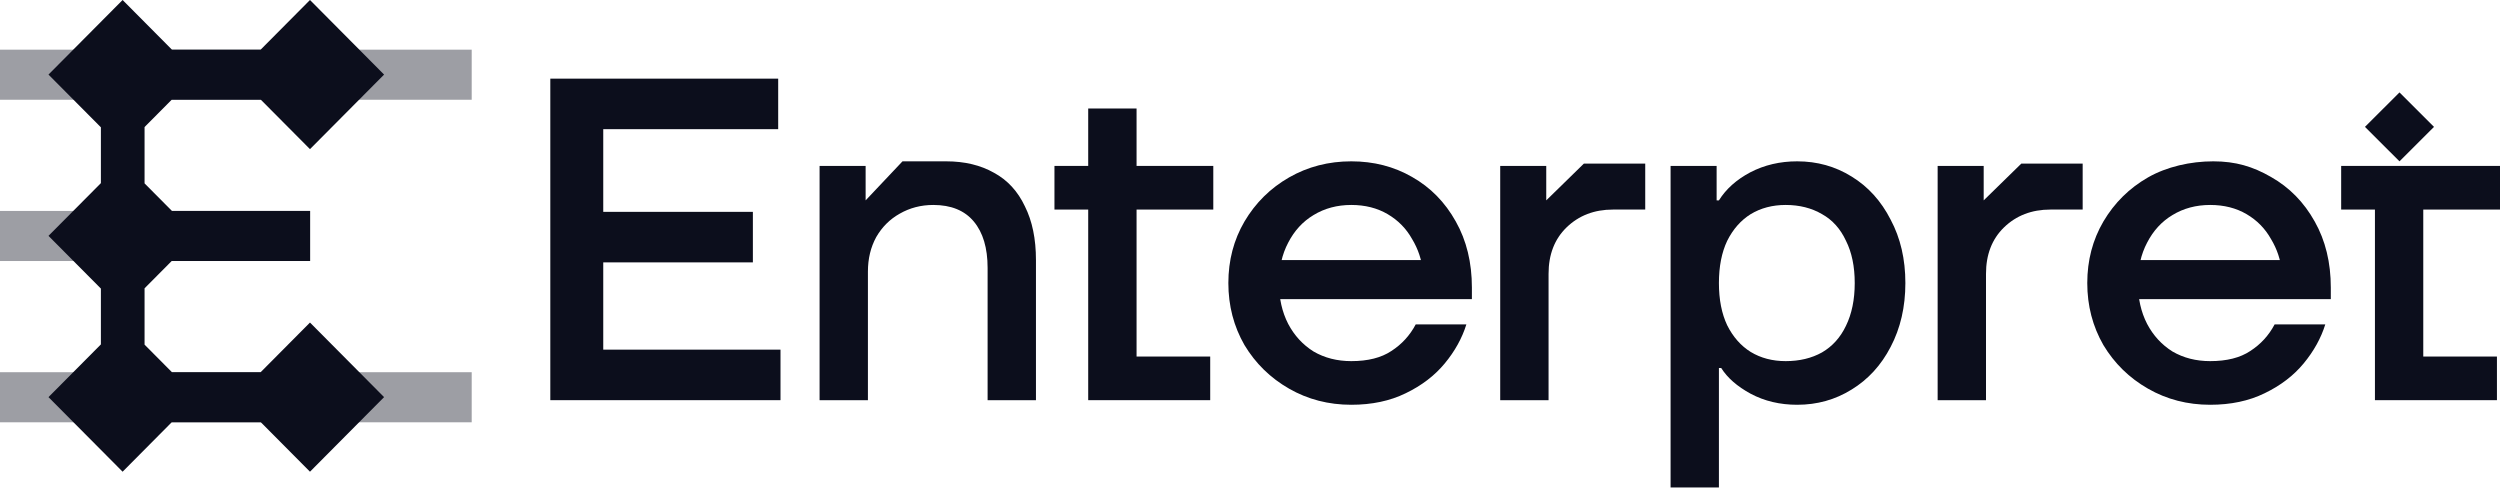
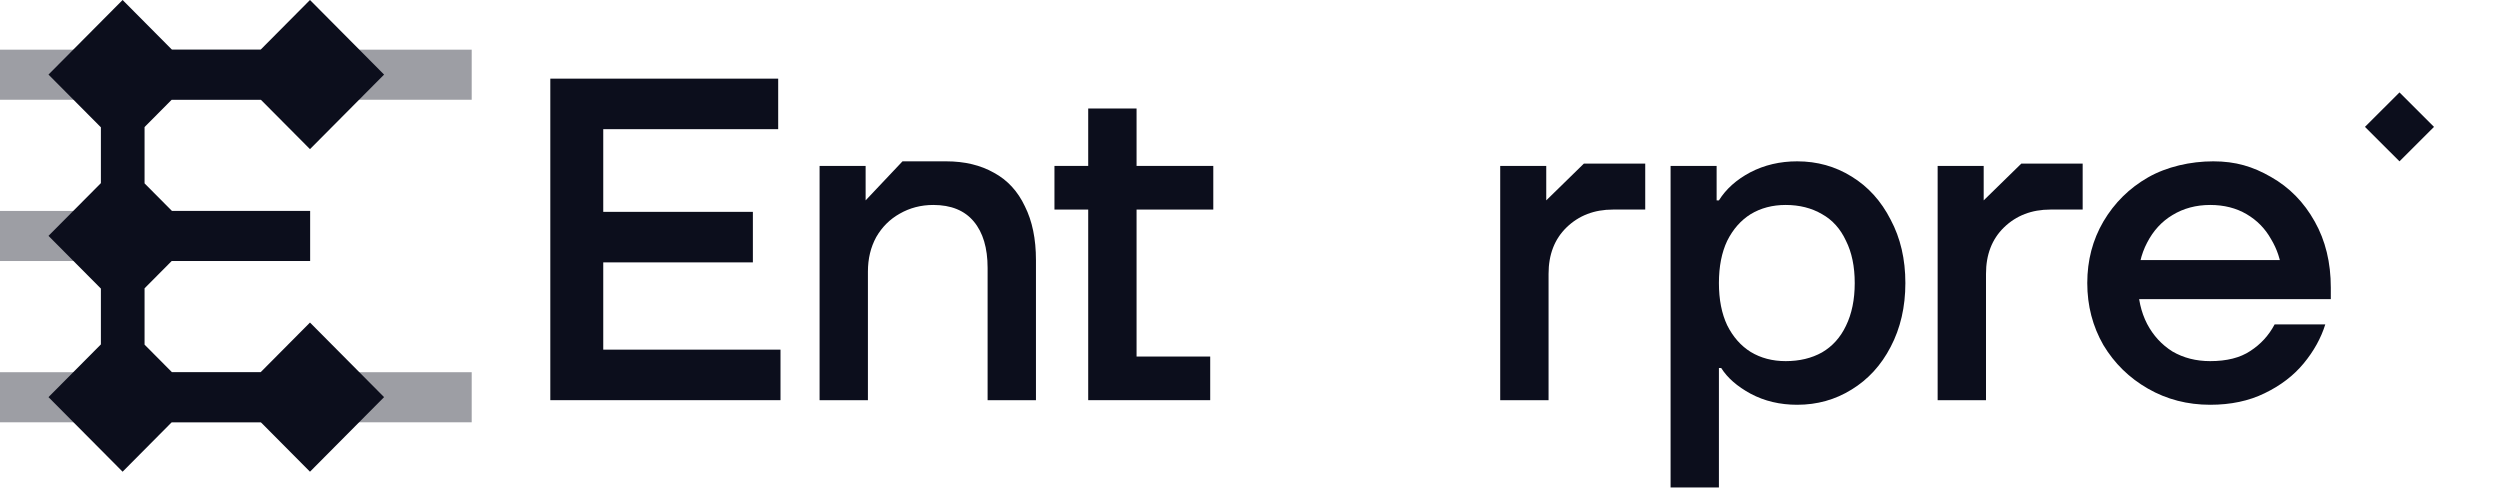
<svg xmlns="http://www.w3.org/2000/svg" width="120" height="24" viewBox="0 0 120 24" fill="none">
  <path d="M0 17.866H22.642V20.27H0V17.866Z" fill="#0C0E1C" fill-opacity="0.4" />
  <path d="M0 2.384H22.642V4.788H0V2.384Z" fill="#0C0E1C" fill-opacity="0.4" />
  <path d="M0 10.125H14.885V12.529H0V10.125Z" fill="#0C0E1C" fill-opacity="0.4" />
  <path d="M18.436 3.58L14.879 7.159L12.522 4.788H8.241L6.939 6.098V8.802L8.254 10.125H14.885V12.529H8.241L6.939 13.839V16.543L8.254 17.866H12.51L14.879 15.482L18.436 19.062L14.879 22.642L12.522 20.27H8.241L5.885 22.642L2.327 19.062L4.843 16.531V13.852L2.327 11.321L4.843 8.79V6.111L2.327 3.58L5.885 0L8.254 2.384H12.51L14.879 0L18.436 3.58Z" fill="#0C0E1C" />
  <path d="M26.415 19.208V3.775H37.353V6.2H28.956V16.783H37.464V19.208H26.415ZM27.498 12.594V10.169H36.138V12.594H27.498Z" fill="#0C0E1C" />
  <path d="M52.234 19.208V5.208H54.555V17.114H58.09V19.208H52.234ZM50.614 10.059V7.964H58.238V10.059H50.614Z" fill="#0C0E1C" />
-   <path d="M64.862 19.429C63.771 19.429 62.777 19.172 61.878 18.657C60.98 18.143 60.265 17.445 59.735 16.563C59.219 15.666 58.961 14.674 58.961 13.586C58.961 12.498 59.219 11.514 59.735 10.632C60.265 9.735 60.98 9.03 61.878 8.515C62.777 8.001 63.771 7.744 64.862 7.744C65.937 7.744 66.909 7.993 67.778 8.493C68.662 8.993 69.362 9.706 69.878 10.632C70.393 11.543 70.651 12.601 70.651 13.807C70.651 13.91 70.651 14.005 70.651 14.093C70.651 14.167 70.651 14.255 70.651 14.358H60.265V12.484H69.215L68.309 13.079C68.25 12.491 68.073 11.955 67.778 11.47C67.499 10.97 67.108 10.573 66.607 10.279C66.106 9.985 65.525 9.838 64.862 9.838C64.184 9.838 63.58 10 63.05 10.323C62.534 10.632 62.129 11.073 61.834 11.646C61.539 12.204 61.392 12.851 61.392 13.586C61.392 14.321 61.539 14.975 61.834 15.549C62.129 16.107 62.534 16.548 63.05 16.871C63.58 17.18 64.184 17.334 64.862 17.334C65.657 17.334 66.298 17.173 66.784 16.849C67.285 16.526 67.675 16.1 67.955 15.57H70.386C70.18 16.232 69.834 16.857 69.347 17.445C68.861 18.032 68.235 18.51 67.469 18.878C66.718 19.245 65.849 19.429 64.862 19.429Z" fill="#0C0E1C" />
  <path d="M80.188 23.398V7.964H82.398V9.618H82.508C82.847 9.074 83.348 8.625 84.011 8.273C84.689 7.92 85.44 7.744 86.265 7.744C87.222 7.744 88.092 7.986 88.873 8.471C89.668 8.956 90.294 9.647 90.751 10.544C91.222 11.425 91.458 12.44 91.458 13.586C91.458 14.733 91.222 15.754 90.751 16.651C90.294 17.533 89.668 18.216 88.873 18.701C88.092 19.186 87.222 19.429 86.265 19.429C85.44 19.429 84.696 19.253 84.033 18.9C83.385 18.547 82.913 18.135 82.619 17.665H82.508V23.398H80.188ZM85.713 17.334C86.375 17.334 86.957 17.195 87.458 16.915C87.959 16.622 88.342 16.195 88.607 15.637C88.887 15.063 89.027 14.38 89.027 13.586C89.027 12.793 88.887 12.116 88.607 11.558C88.342 10.985 87.959 10.558 87.458 10.279C86.957 9.985 86.375 9.838 85.713 9.838C85.079 9.838 84.519 9.985 84.033 10.279C83.562 10.573 83.186 10.999 82.906 11.558C82.641 12.116 82.508 12.793 82.508 13.586C82.508 14.38 82.641 15.056 82.906 15.615C83.186 16.173 83.562 16.599 84.033 16.893C84.519 17.187 85.079 17.334 85.713 17.334Z" fill="#0C0E1C" />
  <path d="M106.089 19.429C104.999 19.429 104.005 19.172 103.106 18.657C102.207 18.143 101.493 17.445 100.963 16.563C100.447 15.666 100.189 14.674 100.189 13.586C100.189 12.498 100.447 11.514 100.963 10.632C101.493 9.735 102.207 9.03 103.106 8.515C104.005 8.001 105.146 7.744 106.237 7.744C107.312 7.744 108.137 7.993 109.006 8.493C109.89 8.993 110.59 9.706 111.106 10.632C111.621 11.543 111.879 12.601 111.879 13.807C111.879 13.91 111.879 14.005 111.879 14.093C111.879 14.167 111.879 14.255 111.879 14.358H101.493V12.484H110.443L109.537 13.079C109.478 12.491 109.301 11.955 109.006 11.47C108.726 10.97 108.336 10.573 107.835 10.279C107.334 9.985 106.752 9.838 106.089 9.838C105.412 9.838 104.808 10 104.277 10.323C103.762 10.632 103.357 11.073 103.062 11.646C102.767 12.204 102.62 12.851 102.62 13.586C102.62 14.321 102.767 14.975 103.062 15.549C103.357 16.107 103.762 16.548 104.277 16.871C104.808 17.18 105.412 17.334 106.089 17.334C106.885 17.334 107.526 17.173 108.012 16.849C108.513 16.526 108.903 16.1 109.183 15.57H111.614C111.408 16.232 111.061 16.857 110.575 17.445C110.089 18.032 109.463 18.51 108.697 18.878C107.946 19.245 107.076 19.429 106.089 19.429Z" fill="#0C0E1C" />
-   <path d="M113.997 19.208V8.001H116.317V17.114H119.853V19.208H113.997ZM112.376 10.059V7.964H120V10.059H112.376Z" fill="#0C0E1C" />
  <path d="M93.007 19.208V7.964H95.217V9.618L97.022 7.854H99.968V10.059H98.421C97.523 10.059 96.779 10.345 96.189 10.918C95.615 11.477 95.328 12.219 95.328 13.145V19.208H93.007Z" fill="#0C0E1C" />
  <path d="M72.01 19.208V7.964H74.22V9.618L76.025 7.854H78.971V10.059H77.424C76.526 10.059 75.782 10.345 75.192 10.918C74.618 11.477 74.331 12.219 74.331 13.145V19.208H72.01Z" fill="#0C0E1C" />
  <path d="M39.34 19.208V7.964H41.55V9.618L43.32 7.744H45.417C46.301 7.744 47.067 7.927 47.715 8.295C48.363 8.647 48.856 9.184 49.195 9.904C49.549 10.61 49.726 11.47 49.726 12.484V19.208H47.405V12.859C47.405 11.903 47.184 11.161 46.742 10.632C46.301 10.103 45.652 9.838 44.798 9.838C44.209 9.838 43.671 9.978 43.185 10.257C42.713 10.522 42.338 10.896 42.058 11.381C41.793 11.867 41.66 12.418 41.66 13.035V19.208H39.34Z" fill="#0C0E1C" />
  <path d="M115.175 4.436L116.832 6.09L115.175 7.744L113.518 6.09L115.175 4.436Z" fill="#0C0E1C" />
</svg>